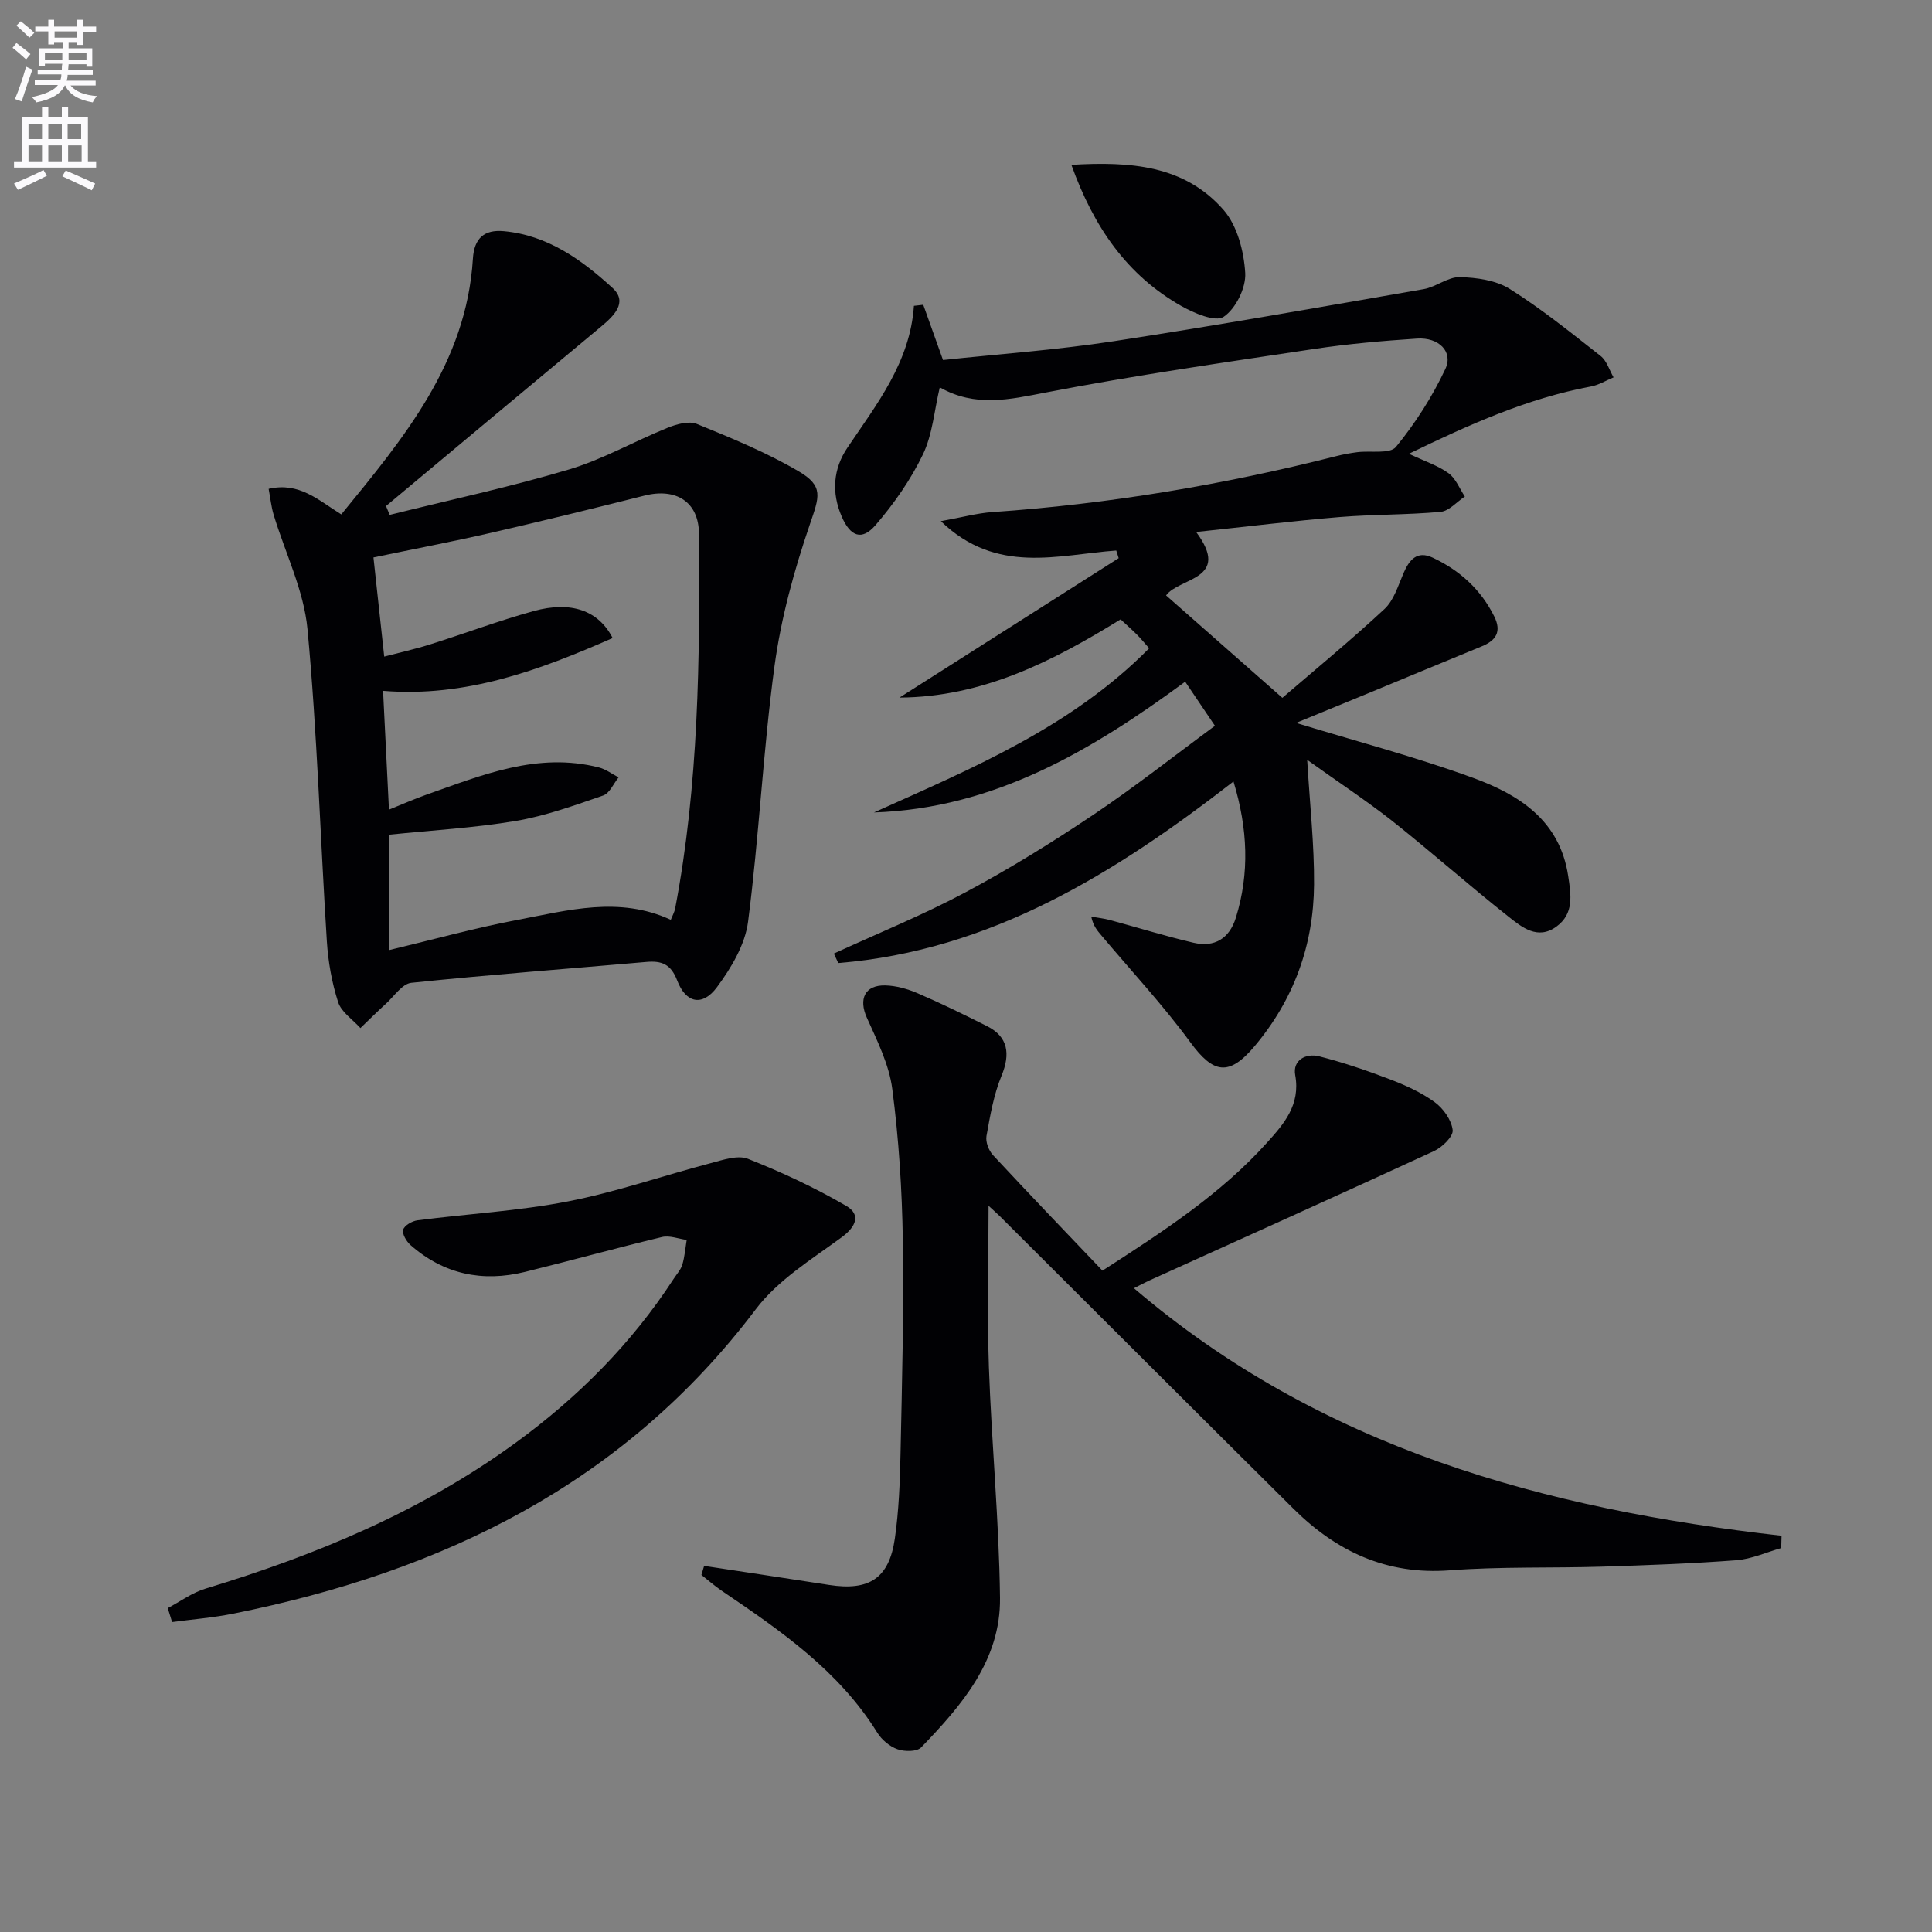
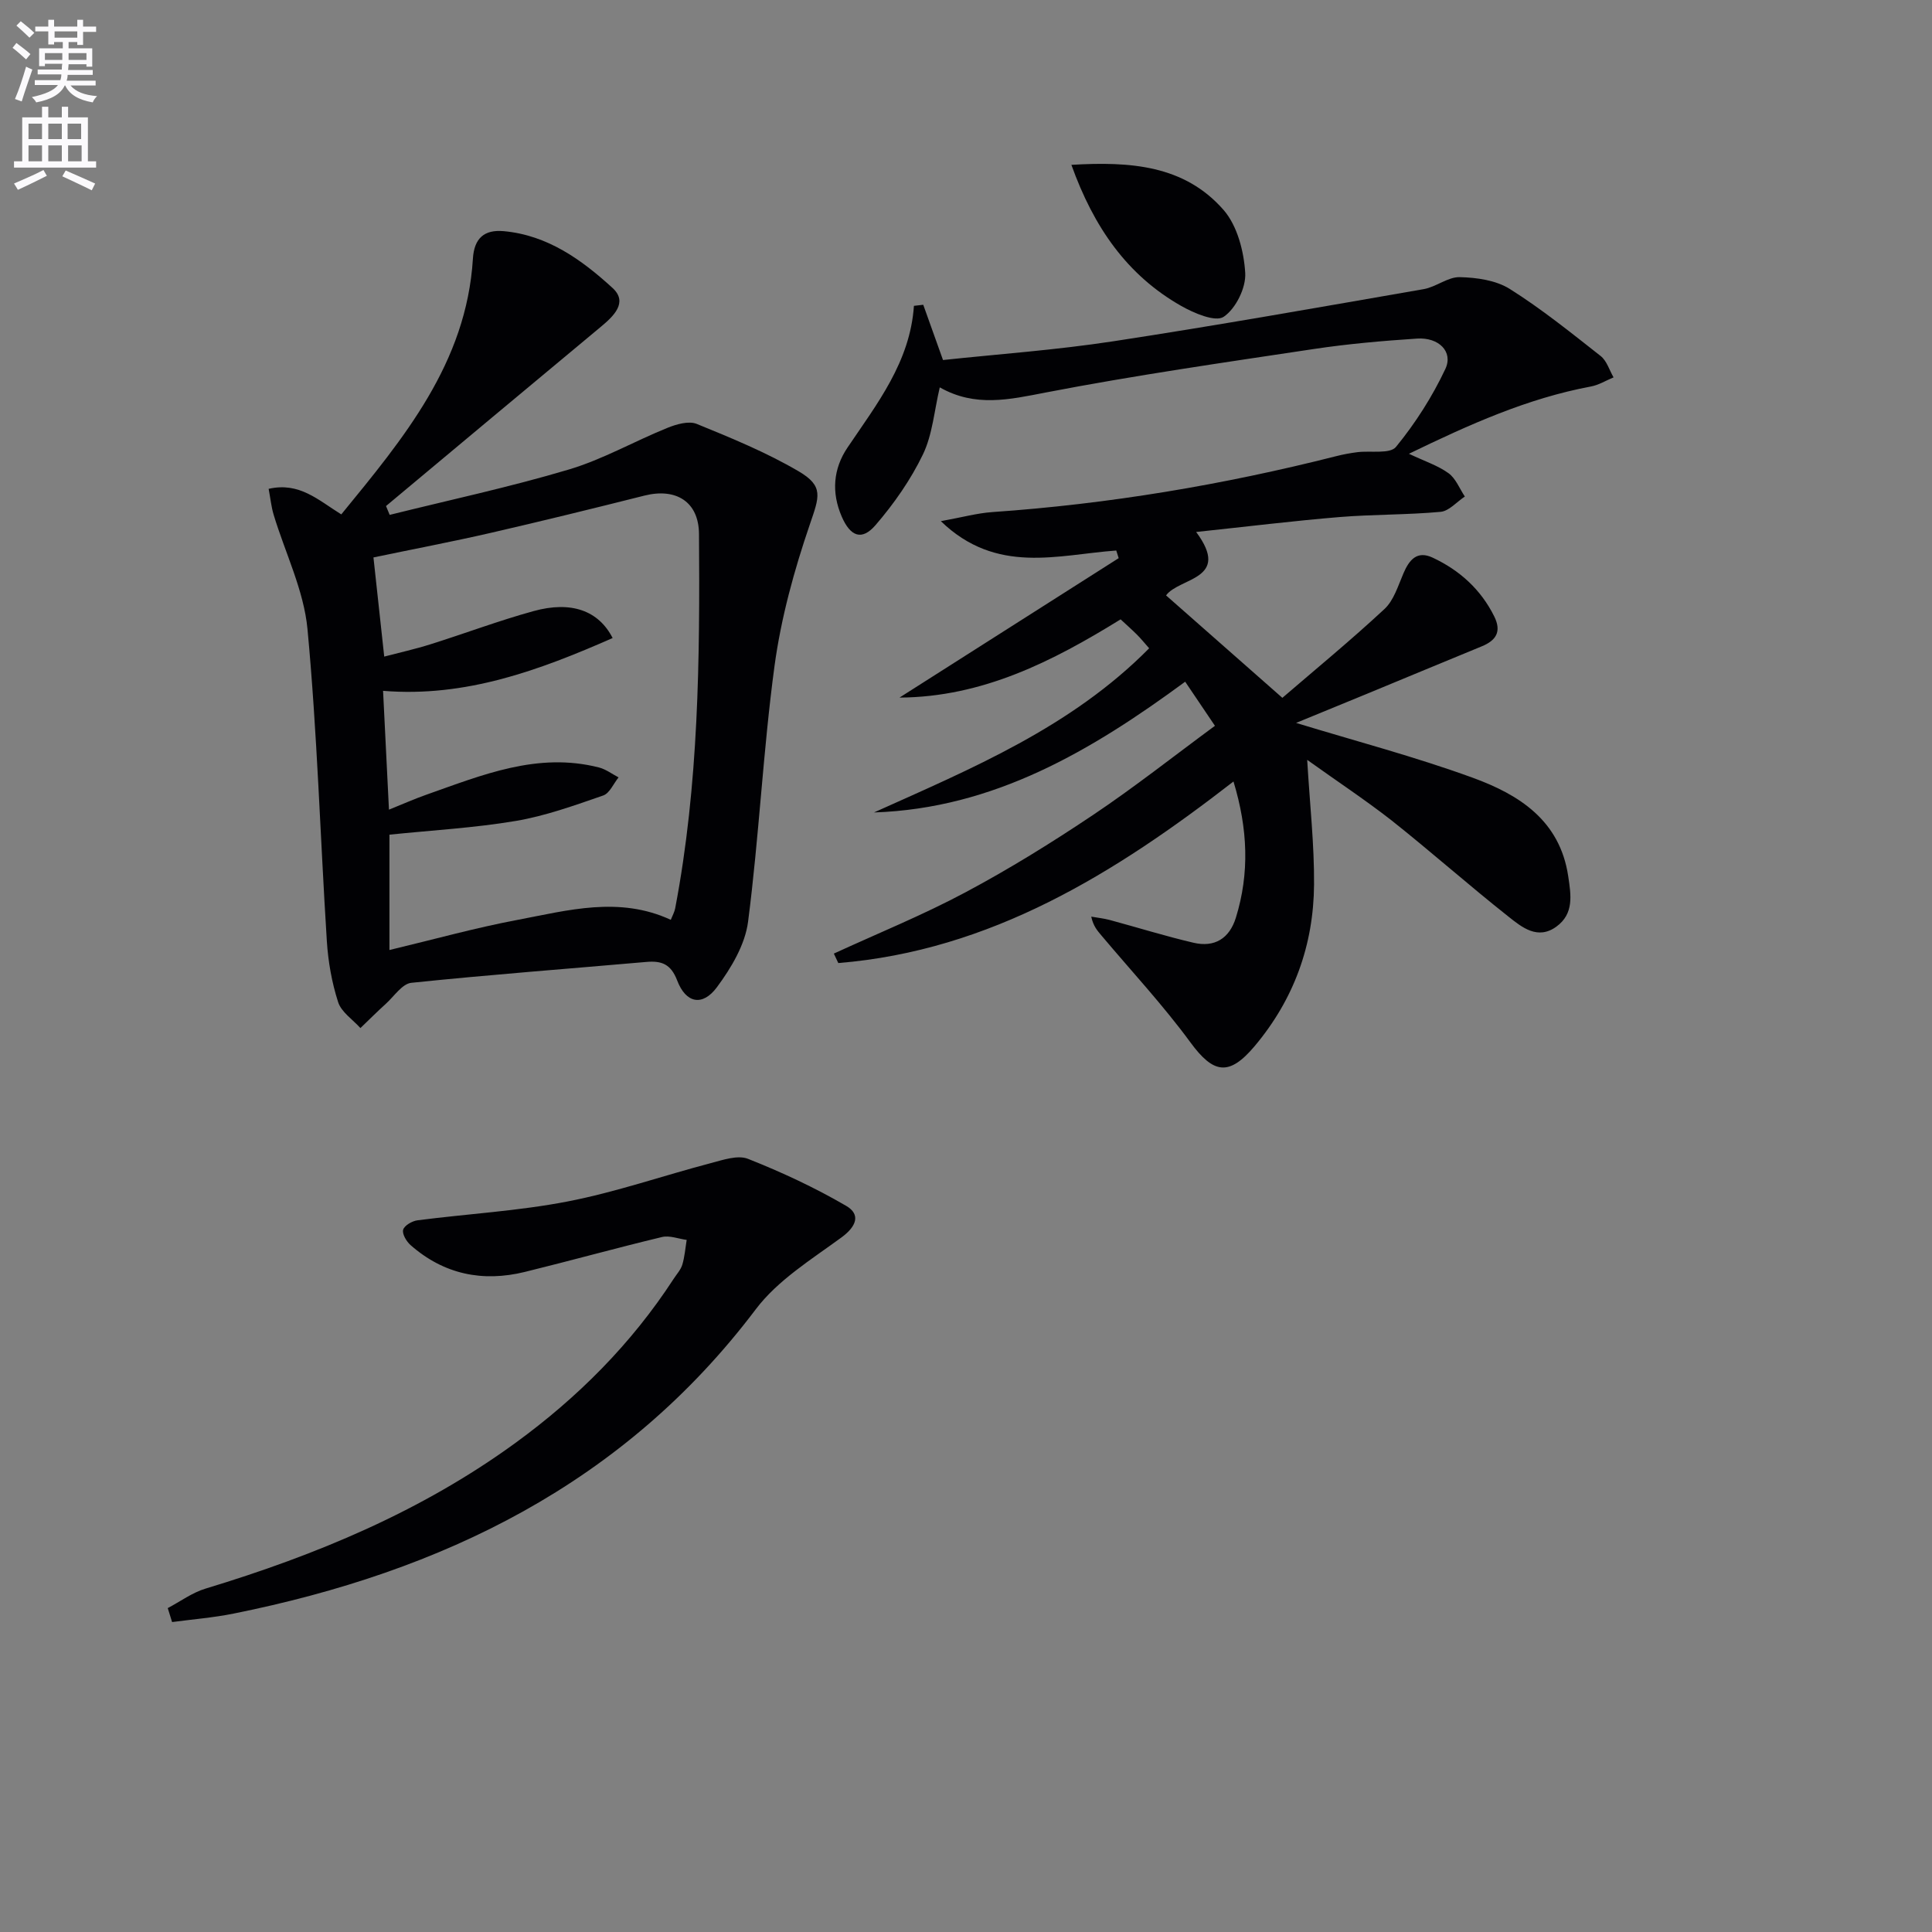
<svg xmlns="http://www.w3.org/2000/svg" enable-background="new 0 0 400 400" viewBox="0 0 400 400">
  <rect x="0" y="0" width="400" height="400" fill="#808080" stroke="none" />
  <path d="m2.6 9.9.8-1c.9.7 1.9 1.4 2.9 2.3l-.9 1.1c-1.1-1-2-1.8-2.8-2.4zm.5 10.6c.9-2.1 1.6-4.3 2.3-6.7.4.2.8.4 1.3.6-.7 2.1-1.5 4.3-2.2 6.6zm.3-15.2.9-.9c1 .8 2 1.6 2.8 2.4l-1 1c-.9-.9-1.8-1.7-2.7-2.5zm12.6-1.2h1.2v1.4h2.7v1.1h-2.7v2.7h-1.2v-.6h-1.8v1.3h4.9v3.8h-1.2v-.5h-3.7c0 .4-.1.9-.1 1.2h5.1v1h-5.2c0 .5-.1.9-.2 1.2h6v1h-5.2c1.1 1.3 2.9 2 5.5 2.2-.4.4-.7.8-.9 1.3-2.9-.5-4.8-1.6-5.7-3.5h-.1c-.8 1.7-2.7 2.9-5.9 3.5-.2-.4-.6-.8-.9-1.1 2.8-.6 4.6-1.4 5.4-2.5h-4.8v-1h5.3c.1-.3.2-.7.2-1.2h-4.9v-1h5c0-.4 0-.8.1-1.2h-3.6v.5h-1.2v-3.7h4.9v-1.3h-1.8v.5h-1.2v-2.7h-2.7v-1h2.7v-1.4h1.2v1.4h4.8zm-6.7 8.3h3.6c0-.4 0-.9 0-1.4h-3.6zm1.9-4.6h4.8v-1.3h-4.7v1.3zm6.7 3.2h-3.7v1.4h3.7z" fill="#fbfafc" />
  <path d="m8.7 22.1h1.3v2.2h2.8v-2.2h1.3v2.2h4.1v9.1h1.7v1.3h-17v-1.3h1.7v-9.1h4.1zm.3 13.1.7 1.2c-1.8.9-3.8 1.9-6 2.9-.2-.4-.5-.8-.8-1.3 2.3-1 4.4-1.9 6.1-2.8zm-3.1-6.4h2.8v-3.2h-2.8zm0 4.6h2.8v-3.3h-2.8zm4.1-4.6h2.8v-3.2h-2.8zm0 4.6h2.8v-3.3h-2.8zm3.6 1.9c2.1.9 4.1 1.8 6.1 2.7l-.7 1.4c-2.2-1.1-4.2-2-6.1-2.9zm3.2-9.7h-2.8v3.2h2.8zm-2.7 7.8h2.8v-3.3h-2.8z" fill="#fbfafc" />
  <g fill="#010104">
    <path d="m270.64 157.32c.55 9.3 1.48 17.56 1.42 25.82-.09 12.51-4.16 23.77-12.3 33.45-5.29 6.28-8.52 5.74-13.3-.78-5.67-7.73-12.25-14.79-18.43-22.14-.82-.97-1.67-1.91-2.1-3.89 1.29.23 2.6.36 3.86.7 5.77 1.56 11.48 3.34 17.29 4.7 4.36 1.03 7.46-.85 8.8-5.2 2.84-9.19 2.48-18.36-.5-28.18-24.51 19.01-50.24 35.01-81.82 37.59-.31-.65-.62-1.31-.92-1.96 9.1-4.19 18.42-7.97 27.24-12.68 9.08-4.84 17.87-10.29 26.42-16.02 8.54-5.72 16.62-12.11 25.24-18.46-2.16-3.2-3.98-5.89-6.16-9.13-19.37 14.24-39.54 26.24-64.43 27.07 20.26-9.11 40.83-17.65 56.97-33.99-1-1.12-1.71-2.02-2.52-2.82-1.04-1.04-2.16-2.02-3.39-3.17-14.11 8.72-28.59 16.09-45.78 16.2 15.13-9.62 30.25-19.25 45.38-28.87-.17-.53-.34-1.06-.5-1.58-12.1.87-24.78 5.07-36.32-6.08 4.39-.79 7.51-1.66 10.67-1.88 24.08-1.67 47.77-5.64 71.16-11.57 1.44-.37 2.91-.64 4.39-.83 2.74-.35 6.76.43 8.01-1.09 4.02-4.91 7.53-10.41 10.23-16.15 1.67-3.56-1.37-6.58-5.86-6.28-7.13.47-14.27 1.09-21.32 2.15-18.55 2.79-37.14 5.46-55.54 9.01-7.54 1.46-14.61 3.11-21.96-1.06-1.15 4.84-1.5 9.76-3.49 13.89-2.53 5.25-5.99 10.2-9.81 14.63-2.83 3.29-5.21 2.37-7-1.77-2.15-4.96-1.78-9.88 1.2-14.29 6.1-9.05 12.95-17.69 13.75-29.34.64-.07 1.29-.14 1.93-.22 1.29 3.59 2.57 7.18 4.09 11.44 11.28-1.21 23.34-2.06 35.25-3.88 21.48-3.28 42.87-7.08 64.28-10.8 2.57-.45 5-2.54 7.46-2.48 3.5.08 7.48.64 10.35 2.44 6.58 4.14 12.69 9.07 18.82 13.89 1.27 1 1.8 2.92 2.67 4.42-1.56.65-3.07 1.59-4.69 1.89-13.16 2.46-25.15 7.86-37.68 13.93 3.35 1.58 6.04 2.45 8.21 4.03 1.5 1.09 2.27 3.18 3.37 4.82-1.67 1.1-3.27 3.01-5.02 3.17-6.94.64-13.96.51-20.91 1.08-9.57.79-19.11 1.97-29.7 3.09 7.36 9.91-3.51 9.4-6.23 13.13 7.76 6.83 15.42 13.58 24.08 21.21 6.75-5.81 14.15-11.89 21.15-18.4 1.93-1.8 2.81-4.81 3.92-7.38 1.2-2.8 2.81-4.76 6.04-3.25 5.57 2.61 9.96 6.55 12.75 12.16 1.58 3.18.38 5-2.61 6.22-7.78 3.19-15.54 6.43-23.31 9.64-5.13 2.12-10.28 4.22-15.1 6.2 12.16 3.72 24.58 6.98 36.59 11.36 9.54 3.48 18.02 8.8 19.75 20.37.59 3.93 1.23 7.77-2.45 10.45-3.87 2.82-7.15.12-9.9-2.06-8.22-6.5-16.07-13.47-24.28-19.98-5.52-4.3-11.33-8.13-17.41-12.49z" />
-     <path d="m145.78 324.2c8.62 1.31 17.24 2.6 25.86 3.94 8.33 1.29 12.45-1.36 13.63-9.62.82-5.74 1.05-11.59 1.17-17.4.31-14.78.71-29.58.48-44.36-.16-10.45-.83-20.94-2.18-31.29-.66-5.08-3.13-10-5.27-14.77-1.72-3.83-.46-6.77 3.81-6.68 2.25.05 4.61.72 6.7 1.62 4.88 2.1 9.66 4.44 14.41 6.83 4.3 2.17 4.85 5.69 2.96 10.27-1.62 3.92-2.35 8.24-3.11 12.45-.22 1.22.46 3.01 1.35 3.97 7.47 8.04 15.07 15.95 22.66 23.91 12.91-8.3 24.57-15.96 34.01-26.43 3.51-3.89 7.03-7.86 5.9-14.05-.57-3.1 2.21-4.59 4.96-3.89 4.95 1.26 9.82 2.92 14.6 4.74 3.25 1.24 6.53 2.72 9.32 4.75 1.79 1.3 3.48 3.7 3.72 5.78.15 1.32-2.17 3.57-3.87 4.35-19.61 9.05-39.31 17.9-58.98 26.81-.87.4-1.72.86-3.14 1.58 38.76 33.14 85.03 45.71 134.08 51.25-.02.85-.05 1.7-.07 2.55-3.09.87-6.14 2.28-9.28 2.52-9.29.7-18.6 1.04-27.91 1.33-10.48.32-21-.04-31.43.76-13.02.99-23.42-3.89-32.32-12.71-20.34-20.16-40.57-40.42-60.86-60.63-.68-.67-1.4-1.29-2.31-2.13 0 11.4-.31 22.41.07 33.39.56 15.94 2.11 31.85 2.3 47.79.15 12.89-7.91 22.24-16.32 30.95-.89.92-3.45.9-4.91.38-1.61-.57-3.26-1.95-4.17-3.42-7.97-12.85-20.05-21.15-32.2-29.38-1.47-1-2.82-2.19-4.22-3.29.17-.62.37-1.24.56-1.87z" />
    <path d="m80.68 106.6c12.37-3.08 24.87-5.75 37.08-9.39 7.03-2.09 13.56-5.85 20.41-8.62 1.87-.76 4.43-1.5 6.09-.82 7.17 2.92 14.41 5.9 21.06 9.79 5.3 3.1 4.3 5.28 2.35 11.01-3.25 9.5-5.96 19.36-7.31 29.28-2.38 17.58-3.2 35.38-5.48 52.98-.61 4.75-3.5 9.58-6.44 13.55-3 4.05-6.44 3.34-8.24-1.39-1.3-3.4-3.23-4.11-6.39-3.83-16.22 1.42-32.46 2.64-48.65 4.32-1.89.2-3.56 2.79-5.27 4.34-1.8 1.63-3.52 3.35-5.27 5.03-1.6-1.78-3.96-3.31-4.62-5.39-1.3-4.04-2.06-8.36-2.33-12.6-1.37-21.55-1.99-43.15-4.01-64.63-.76-8.04-4.63-15.78-7.01-23.68-.49-1.64-.66-3.38-1.03-5.34 6.36-1.46 10.25 2.32 15.04 5.29 12.9-15.78 25.91-31.3 27.25-52.94.26-4.23 2.34-6.07 6.39-5.7 9.09.83 16.17 5.95 22.52 11.76 3.29 3.01.18 5.88-2.53 8.13-14.82 12.31-29.58 24.68-44.37 37.02.25.61.51 1.22.76 1.83zm58.2 83.84c.34-.86.76-1.6.91-2.38 4.88-25.63 5.12-51.57 4.93-77.51-.05-6.71-4.79-9.58-11.3-7.94-10.61 2.67-21.23 5.28-31.88 7.73-8.03 1.84-16.13 3.38-24.22 5.07.76 7.02 1.47 13.57 2.23 20.53 3.24-.85 6.45-1.56 9.58-2.55 7.13-2.24 14.14-4.89 21.34-6.87 7.82-2.16 13.47-.09 16.37 5.58-15.13 6.65-30.41 12.33-47.53 10.93.41 8.35.8 16.19 1.22 24.6 2.84-1.14 5.23-2.21 7.7-3.08 11.58-4.08 23.07-8.9 35.79-5.65 1.43.37 2.7 1.35 4.05 2.05-1.05 1.29-1.85 3.29-3.19 3.75-5.94 2.05-11.94 4.23-18.11 5.27-8.61 1.45-17.38 1.93-26.14 2.84v23.88c9.13-2.18 17.76-4.59 26.53-6.24 10.45-1.98 21.04-4.95 31.72-.01z" />
    <path d="m34.73 332.94c2.6-1.37 5.07-3.21 7.84-4.04 22.87-6.93 44.71-16 64.16-30.17 12.89-9.39 24-20.52 32.73-33.94.63-.98 1.49-1.89 1.81-2.97.49-1.65.62-3.4.9-5.11-1.71-.23-3.54-.97-5.1-.6-9.5 2.28-18.92 4.9-28.41 7.23-8.77 2.15-16.78.49-23.65-5.55-.86-.75-1.79-2.33-1.54-3.19.26-.89 1.87-1.81 2.98-1.95 10.36-1.34 20.85-1.92 31.07-3.9 10.02-1.94 19.75-5.34 29.65-7.94 2.51-.66 5.58-1.73 7.71-.88 6.97 2.76 13.84 5.96 20.31 9.73 3.06 1.78 2.13 4.27-.99 6.55-6.23 4.56-13.2 8.86-17.73 14.87-27.32 36.18-64.9 54.3-108.08 62.99-4.2.85-8.51 1.19-12.76 1.76-.3-.96-.6-1.93-.9-2.89z" />
    <path d="m221.82 34.13c12.14-.72 23.37.03 31.51 9.34 2.84 3.26 4.21 8.56 4.48 13.04.19 3.06-1.96 7.4-4.46 9.08-1.71 1.15-6.16-.75-8.83-2.27-11.16-6.35-18.06-16.25-22.7-29.19z" />
  </g>
</svg>